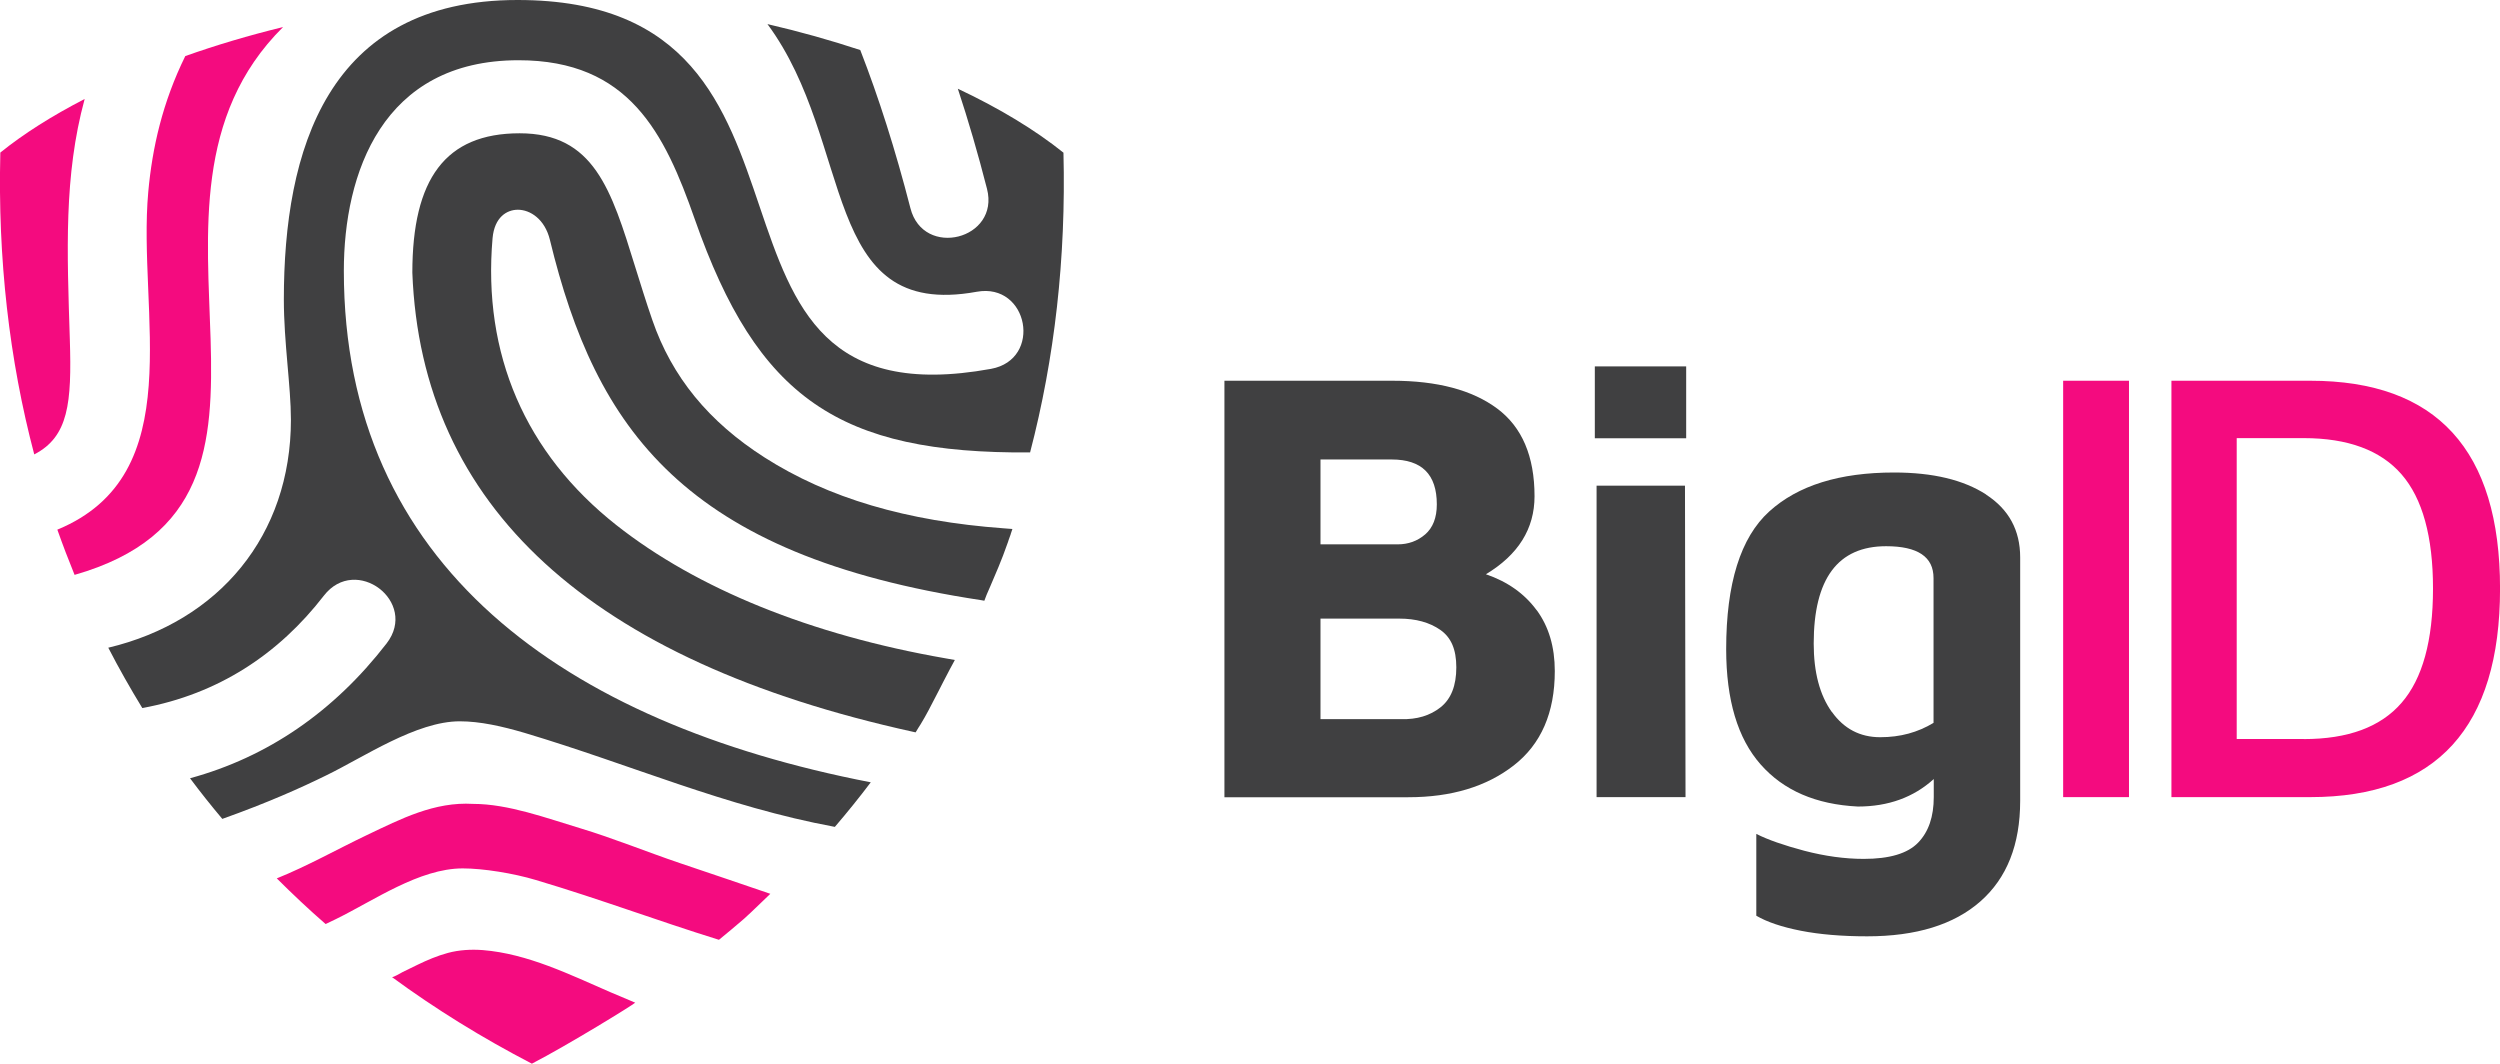
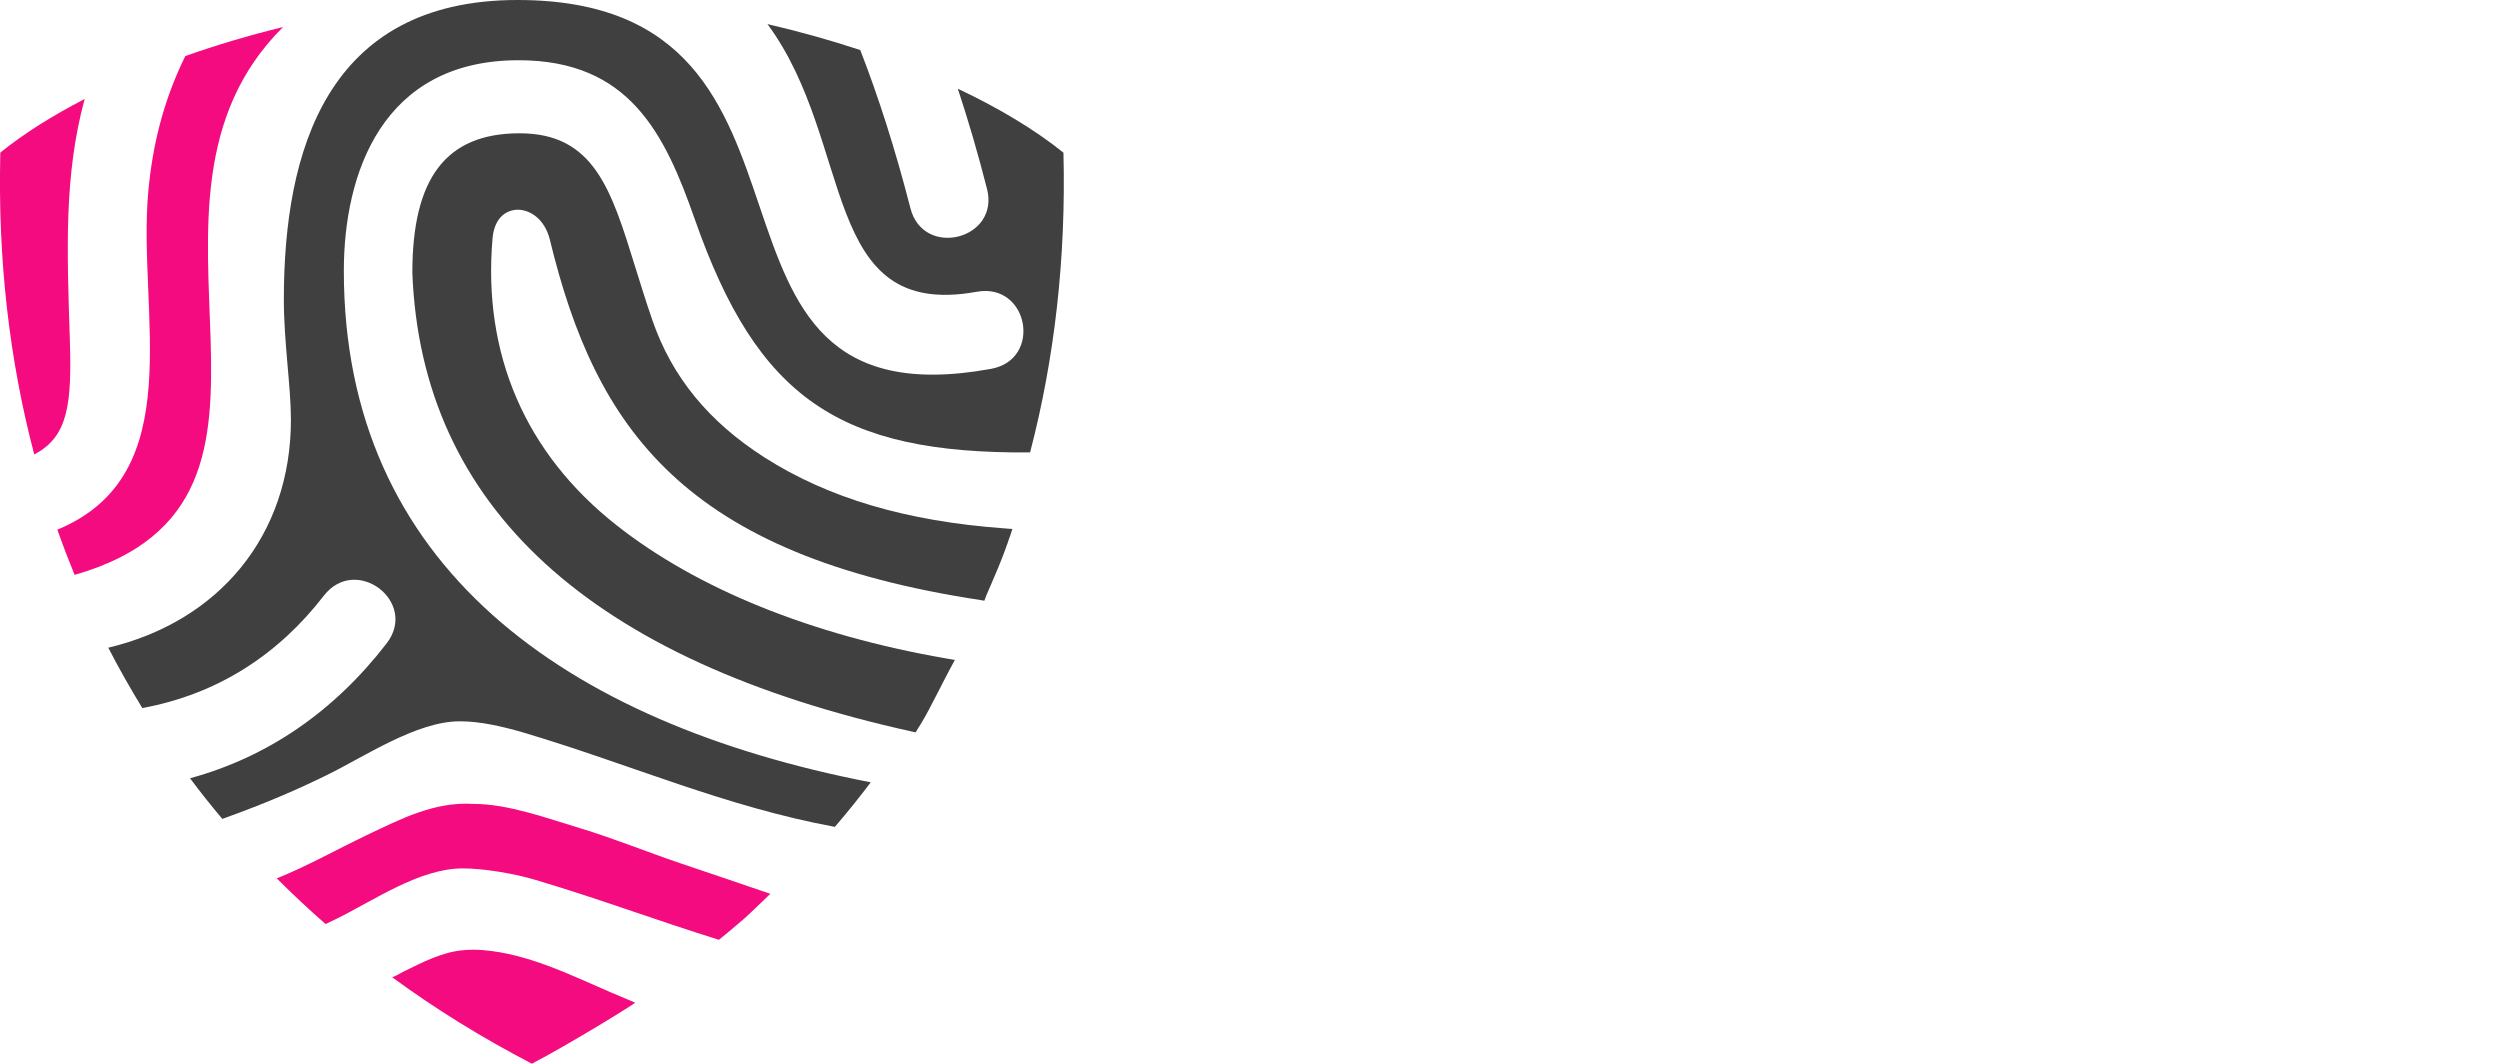
<svg xmlns="http://www.w3.org/2000/svg" width="2395" height="1019" viewBox="0 0 2395 1019" fill="none">
  <g clip-path="url(#clip0_28_1907)">
    <path d="M103.731 620.507C113.892 640.232 124.795 659.433 136.332 678.319C209.156 664.889 266.949 626.698 310.241 570.669C340.937 531.009 401.058 576.65 370.362 616.415C319.661 681.991 256.258 725.324 182.059 745.574C191.902 758.794 202.276 771.804 212.966 784.5C256.258 769.076 287.907 754.912 312.464 742.846C348.558 725.324 398.836 691.015 440.434 691.015C459.91 691.015 480.868 695.736 502.673 702.136C605.875 732.983 694.152 772.539 799.788 792.159C811.749 778.205 823.181 764.04 834.189 749.456C540.354 692.484 329.399 541.606 329.399 259.471C329.399 166.511 365.917 57.707 496.745 57.707C602.593 57.707 636.676 127.375 665.573 209.948C725.695 381.705 804.022 434.796 986.822 433.432C1010.32 343.409 1021.33 247.301 1018.79 146.261C991.903 124.647 957.502 103.768 917.597 84.987C927.653 115.414 936.968 147.31 945.541 180.885C958.031 229.359 884.573 247.93 872.188 199.456C857.793 143.428 841.704 93.066 824.133 47.949C795.872 38.611 766.023 30.218 735.221 23.083C819.688 137.238 784.864 307.001 935.697 279.512C985.34 270.488 998.995 344.353 949.352 353.376C632.337 410.978 826.885 0 495.792 0C312.887 0 271.924 144.792 271.924 286.961C271.924 328.09 278.698 370.164 278.698 402.06C278.698 512.962 209.897 595.221 103.731 620.507Z" fill="#404041" />
    <path d="M375.444 936.004C417.042 966.536 461.816 994.236 509.553 1019C544.165 1001.06 606.404 962.759 608.521 960.556C597.725 955.835 589.892 952.792 584.917 950.588C545.965 933.696 505.531 913.656 462.557 910.194C451.337 909.354 439.905 909.984 429.003 912.922C418.947 915.649 409.315 919.741 400 924.253C395.237 926.561 390.368 928.975 385.605 931.283C384.546 931.807 376.396 936.739 375.338 936.004H375.444Z" fill="#F40B7F" />
    <path d="M265.15 841.474C280.18 856.478 295.74 871.167 311.935 885.227L321.778 880.505C357.873 862.878 401.694 831.927 443.292 831.927C462.662 831.927 491.771 836.543 513.364 843.048C576.026 861.724 628.315 881.554 688.754 900.335C697.433 893.096 704.314 887.64 712.781 880.191C720.72 873.161 733.845 860.046 737.973 856.268C730.987 853.75 666.632 832.031 652.025 827.1C619.423 816.083 588.41 803.283 555.385 793.315C523.525 783.767 486.902 770.128 453.242 770.128C416.195 767.924 384.229 784.397 351.416 800.03C322.625 813.775 294.681 829.618 264.938 841.579L265.15 841.474Z" fill="#F40B7F" />
    <path d="M81.08 94.851C49.749 111.009 22.546 128.216 0.318 146.158C-2.223 247.932 8.892 344.775 32.813 435.322C65.732 418.325 68.802 386.114 66.896 325.154C64.25 240.588 61.075 168.506 81.08 94.956V94.851Z" fill="#F40B7F" />
    <path d="M271.182 25.916C238.475 33.89 207.038 43.228 177.507 53.72C155.596 98.207 145.858 141.75 142.048 183.718C131.463 299.762 182.799 454.626 54.935 507.402C60.121 522.091 65.625 536.465 71.447 550.734C323.895 478.548 99.92 195.679 271.182 25.916Z" fill="#F40B7F" />
    <path d="M968.193 511.809L969.886 506.772L961.736 506.143C868.378 499.323 793.437 477.184 732.469 438.258C678.91 404.054 643.662 361.036 624.927 306.582C618.682 288.535 613.601 271.853 608.521 255.695C585.552 181.41 568.934 127.69 497.804 127.69C426.674 127.69 395.025 171.338 395.025 261.255C403.599 485.158 565.123 633.098 875.258 701.192L877.163 701.612L880.021 696.891L882.032 693.743C884.679 689.441 887.219 684.825 889.759 680.103C889.865 679.893 889.971 679.683 890.077 679.474C893.146 673.703 896.216 667.827 899.18 661.952C900.662 659.119 902.038 656.286 903.52 653.453C905.107 650.41 906.589 647.472 908.071 644.744L909.976 641.072L912.093 637.19L914.739 632.259L905.848 630.685C776.925 608.232 667.796 564.06 590.421 502.995C503.202 434.166 462.239 339.212 471.871 228.205C473.67 208.06 485.525 200.925 496.11 200.925C507.859 200.925 521.937 209.844 526.806 229.779C570.733 410.874 655.2 531.849 940.037 574.971L943.001 575.496L945.118 569.935L945.753 568.466L948.717 561.646C951.68 554.827 954.115 549.056 956.549 543.18C959.513 536.15 962.265 528.806 965.652 519.258L966.393 516.95L968.299 511.704L968.193 511.809Z" fill="#404041" />
  </g>
  <g clip-path="url(#clip1_28_1907)">
    <path d="M1472.18 584.55C1483.72 600.288 1489.49 619.698 1489.49 642.885C1489.49 682.754 1476.38 712.866 1450.25 733.22C1424.12 753.575 1390.43 763.752 1349.09 763.752H1173V364.744H1333.76C1377 364.744 1410.47 373.662 1434.3 391.393C1458.12 409.125 1470.08 437.138 1470.08 475.434C1470.08 506.49 1454.55 531.461 1423.49 550.136C1444.37 557.271 1460.53 568.812 1472.07 584.55H1472.18ZM1265.03 521.493H1338.91C1349.09 521.493 1357.9 518.346 1365.35 511.946C1372.7 505.545 1376.47 495.998 1376.47 483.198C1376.47 454.45 1362.1 440.181 1333.24 440.181H1265.03V521.493ZM1380.04 677.613C1390.12 669.639 1395.15 656.839 1395.15 639.318C1395.15 621.796 1390.01 610.57 1379.83 603.435C1369.55 596.301 1356.54 592.628 1340.59 592.628H1265.03V688.944H1342.26C1357.38 689.364 1369.97 685.587 1380.04 677.613Z" fill="#404041" />
    <path d="M1527.84 351H1615.36V419.827H1527.84V351ZM1529.52 465.257H1614.21L1614.73 763.648H1529.52V465.257Z" fill="#404041" />
    <path d="M1902.7 473.853C1924.53 488.017 1935.33 508.057 1935.33 533.972V767.207C1935.33 809.07 1922.64 841.176 1897.24 863.523C1871.85 885.871 1835.64 896.993 1788.74 896.993C1764.5 896.993 1743.3 895.209 1725.14 891.642C1706.99 888.074 1692.72 883.248 1682.54 877.268V798.893C1693.56 804.454 1708.88 809.805 1728.61 815.051C1748.34 820.192 1767.22 822.815 1785.48 822.815C1810.14 822.815 1827.46 817.674 1837.53 807.287C1847.61 796.9 1852.54 782.316 1852.54 763.64V746.329C1833.23 763.85 1808.99 772.663 1779.82 772.663C1739.63 770.67 1708.56 757.24 1686.63 732.269C1664.7 707.403 1653.68 670.577 1653.68 621.894C1653.68 558.943 1667.43 514.981 1694.92 490.011C1722.42 465.04 1762.29 452.659 1814.55 452.659C1851.7 452.659 1881.08 459.689 1902.91 473.853H1902.7ZM1754.95 682.013C1766.49 698.171 1781.92 706.249 1801.22 706.249C1820.53 706.249 1837.22 701.633 1852.33 692.505V553.802C1852.33 533.447 1837.22 523.27 1806.89 523.27C1760.72 523.27 1737.53 554.326 1737.53 616.543C1737.53 644.032 1743.3 665.855 1754.84 682.013H1754.95Z" fill="#404041" />
    <path d="M1976.5 364.744H2039.57V763.647H1976.5V364.744Z" fill="#F40B7F" />
    <path d="M2080.23 364.744H2213.19C2334.39 364.744 2395.04 431.157 2395.04 563.88C2395.04 696.603 2334.39 763.647 2213.19 763.647H2080.23V364.744ZM2207 708.039C2249.39 708.039 2280.66 696.498 2300.7 673.311C2320.75 650.229 2330.82 613.717 2330.82 563.88C2330.82 514.044 2320.75 477.532 2300.7 454.45C2280.66 431.367 2249.39 419.721 2207 419.721H2142.77V707.935H2207V708.039Z" fill="#F40B7F" />
  </g>
  <defs>
    <clipPath id="clip0_28_1907">
      <rect width="1019" height="1019" fill="white" />
    </clipPath>
    <clipPath id="clip1_28_1907">
-       <rect width="1222" height="546" fill="white" transform="translate(1173 351)" />
-     </clipPath>
+       </clipPath>
  </defs>
</svg>